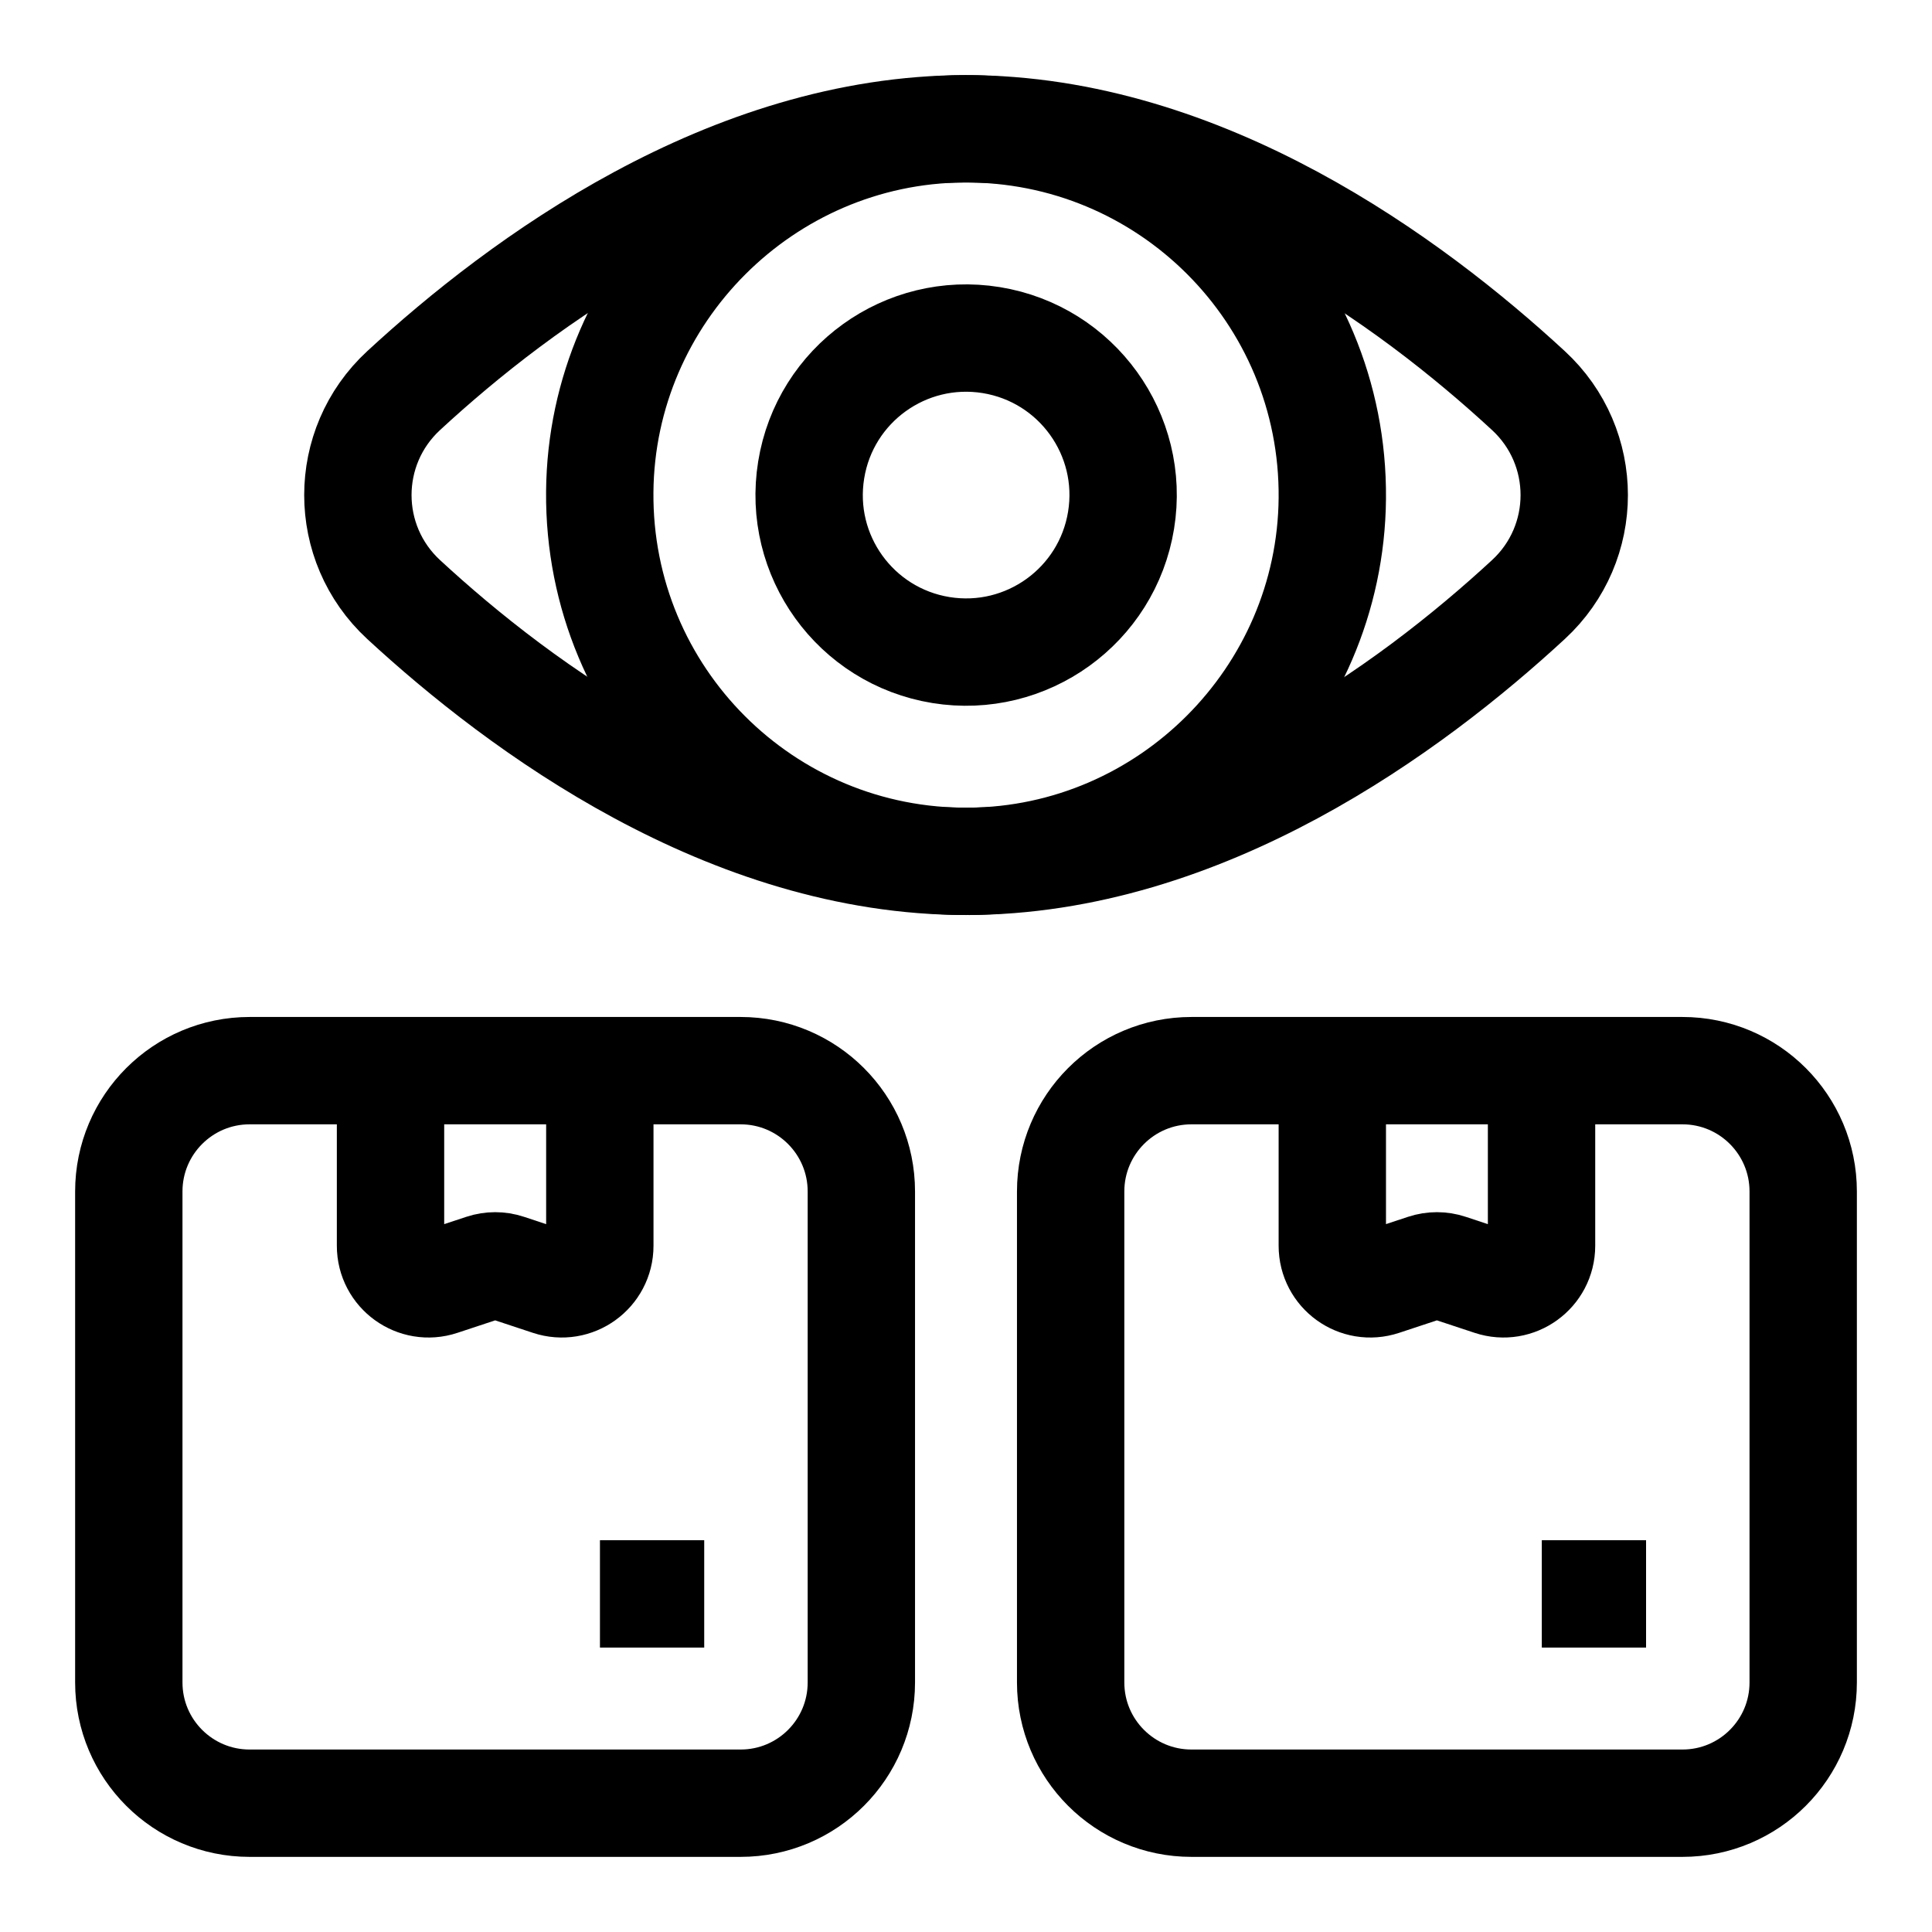
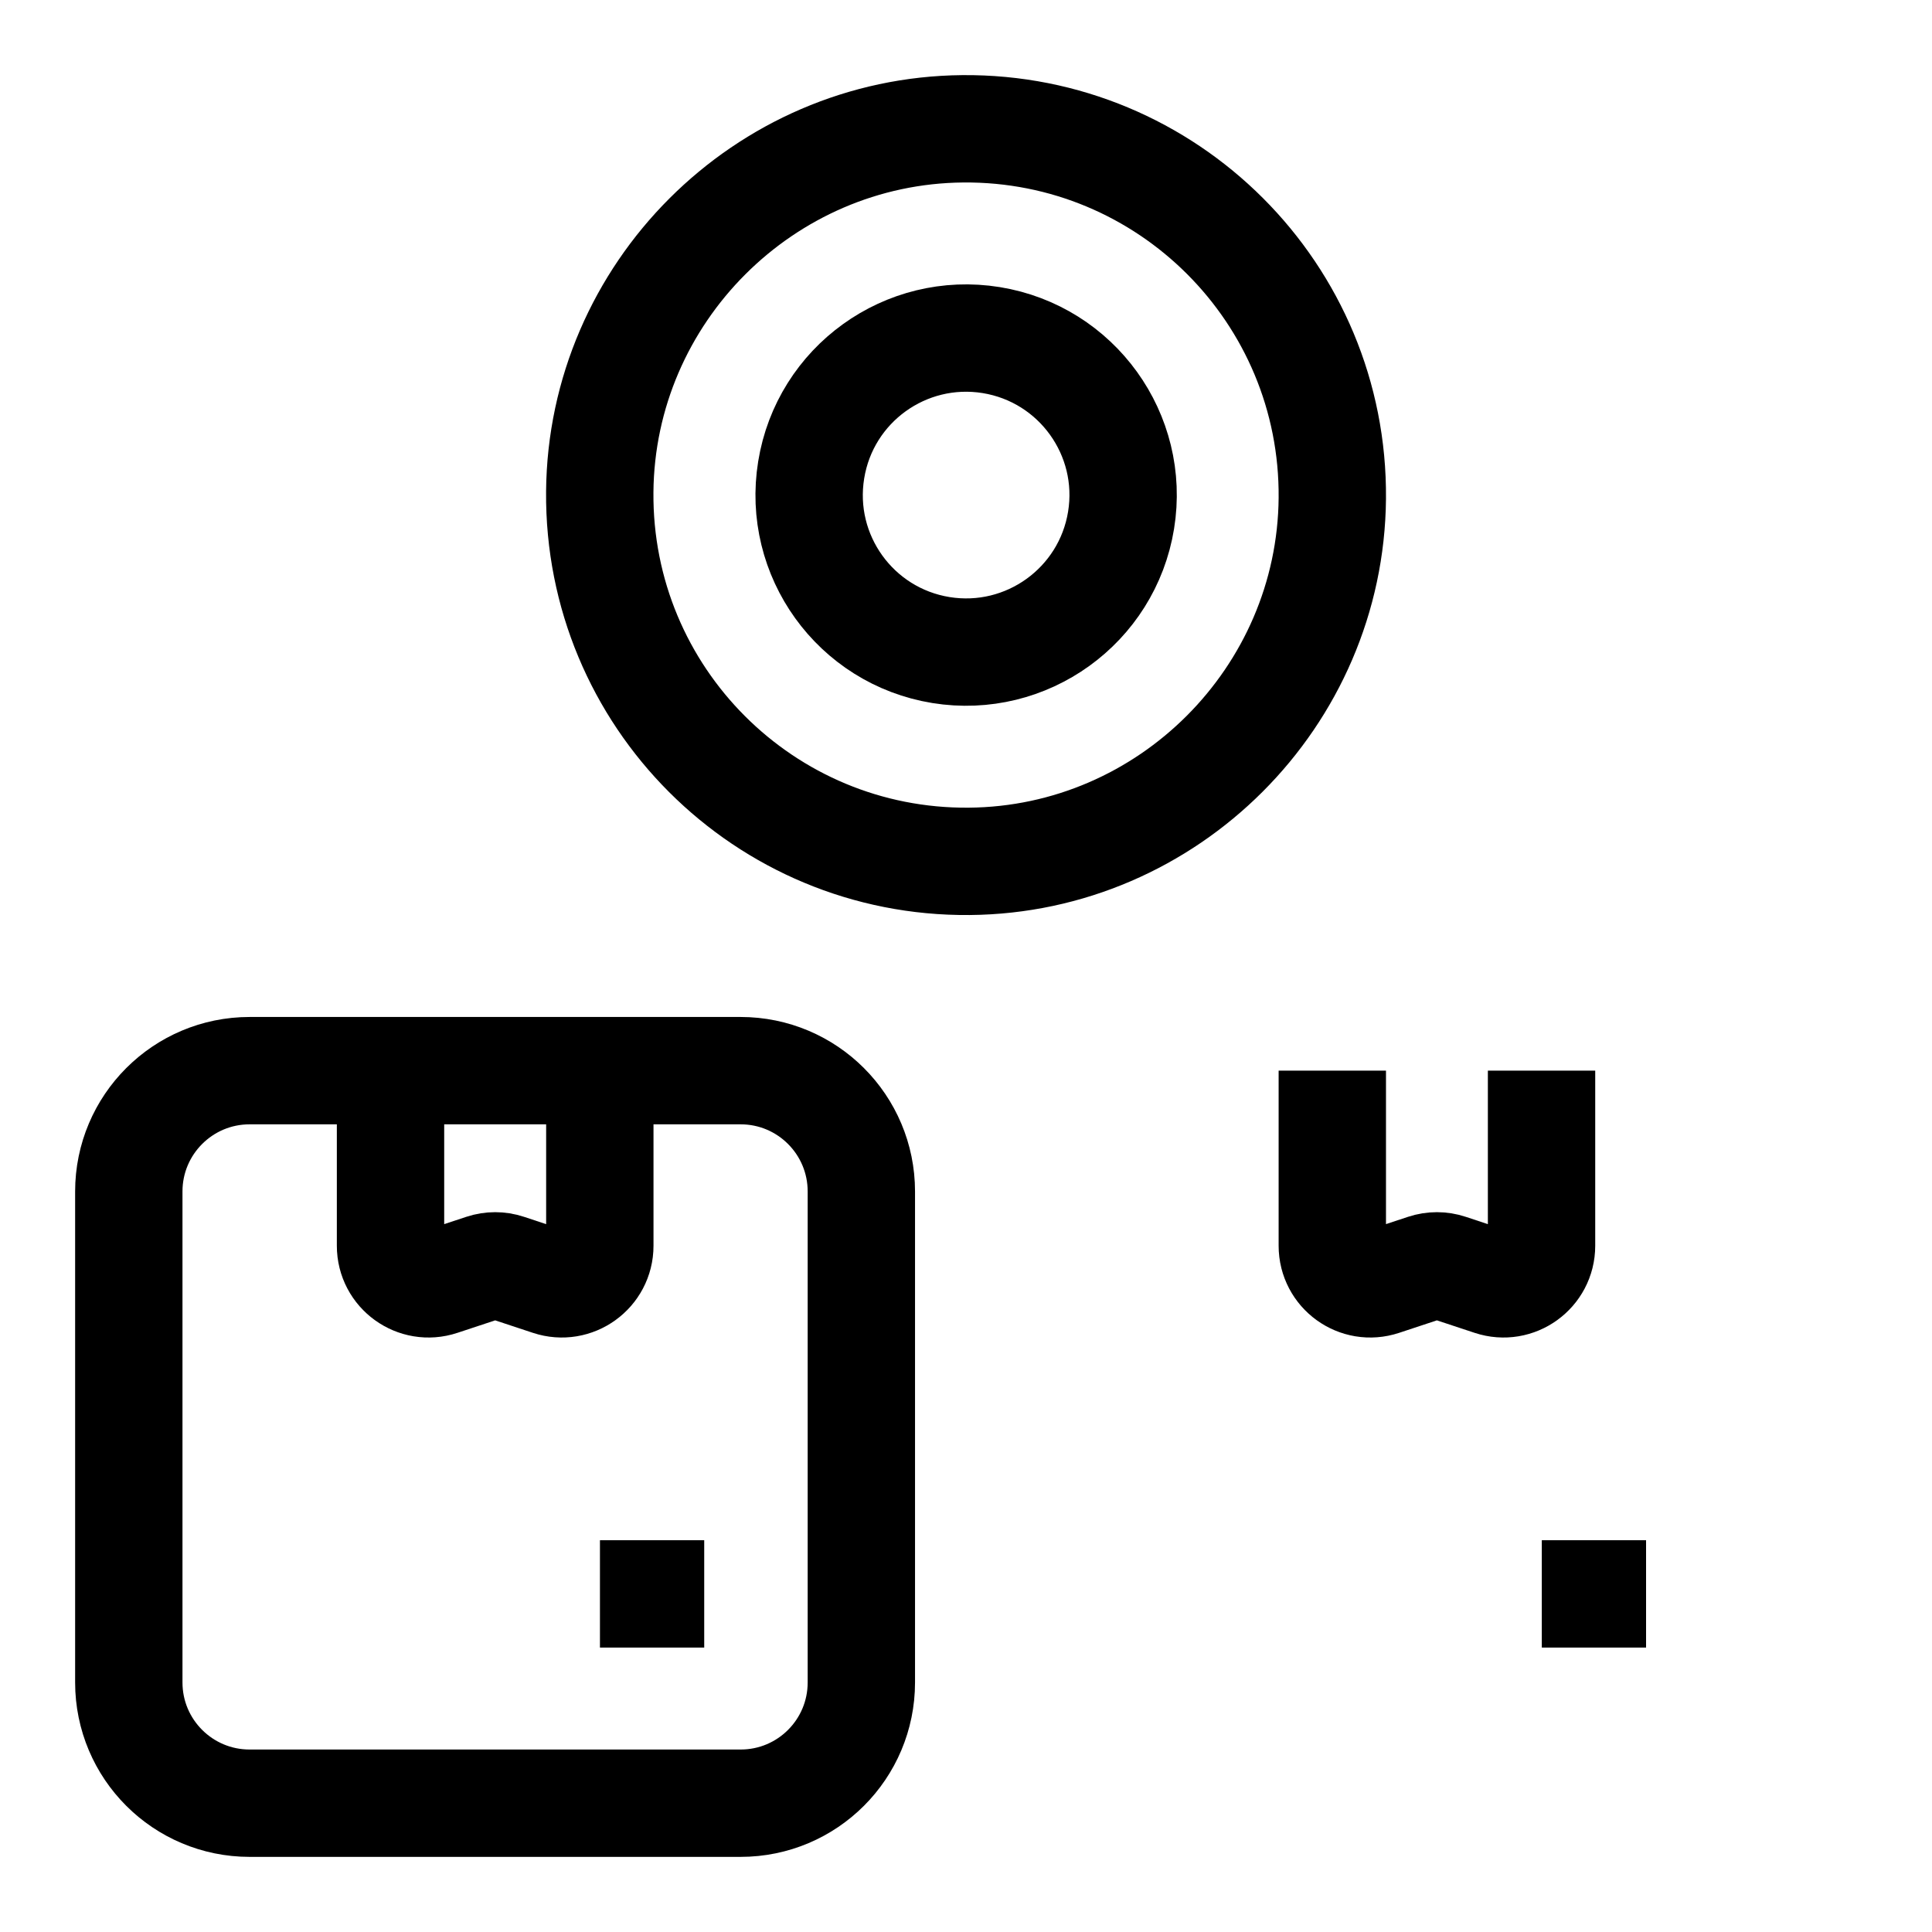
<svg xmlns="http://www.w3.org/2000/svg" width="30" height="30" viewBox="0 0 30 30" fill="none">
-   <path d="M23.733 6.065C24.682 6.94 24.682 8.435 23.733 9.31C21.913 10.991 18.682 13.375 15.001 13.375C11.319 13.375 8.088 10.991 6.268 9.31C5.32 8.435 5.32 6.94 6.268 6.065C8.088 4.384 11.319 2 15.001 2C18.682 2 21.913 4.384 23.733 6.065Z" stroke="black" stroke-width="1.667" stroke-miterlimit="10" />
  <path d="M11.5 16.625H3.876C2.84 16.625 2 17.465 2 18.501V26.125C2 27.161 2.84 28 3.876 28H11.5C12.536 28 13.375 27.161 13.375 26.125V18.501C13.375 17.465 12.536 16.625 11.5 16.625Z" stroke="black" stroke-width="1.667" stroke-miterlimit="10" />
  <path d="M9.314 16.625V19.344C9.314 19.747 8.92 20.032 8.537 19.905L7.875 19.686C7.754 19.646 7.624 19.646 7.503 19.686L6.841 19.905C6.459 20.032 6.064 19.748 6.064 19.344V16.625" stroke="black" stroke-width="1.667" stroke-miterlimit="10" />
  <path d="M9.316 24.75H10.935" stroke="black" stroke-width="1.667" stroke-miterlimit="10" />
-   <path d="M26.125 16.625H18.501C17.465 16.625 16.625 17.465 16.625 18.501V26.125C16.625 27.161 17.465 28 18.501 28H26.125C27.161 28 28 27.161 28 26.125V18.501C28 17.465 27.161 16.625 26.125 16.625Z" stroke="black" stroke-width="1.667" stroke-miterlimit="10" />
  <path d="M23.937 16.625V19.344C23.937 19.747 23.543 20.032 23.16 19.905L22.498 19.686C22.378 19.646 22.247 19.646 22.126 19.686L21.464 19.905C21.082 20.032 20.688 19.748 20.688 19.344V16.625" stroke="black" stroke-width="1.667" stroke-miterlimit="10" />
  <path d="M23.941 24.75H25.56" stroke="black" stroke-width="1.667" stroke-miterlimit="10" />
  <path d="M14.951 2C18.131 1.973 20.715 4.557 20.688 7.737C20.661 10.825 18.138 13.349 15.05 13.375C11.869 13.402 9.286 10.819 9.313 7.638C9.339 4.55 11.863 2.027 14.951 2Z" stroke="black" stroke-width="1.667" stroke-miterlimit="10" />
  <path d="M17.408 8.078C17.624 6.749 16.721 5.497 15.392 5.281C14.063 5.066 12.811 5.968 12.596 7.297C12.38 8.626 13.282 9.878 14.611 10.094C15.94 10.309 17.192 9.407 17.408 8.078Z" stroke="black" stroke-width="1.667" stroke-miterlimit="10" />
</svg>